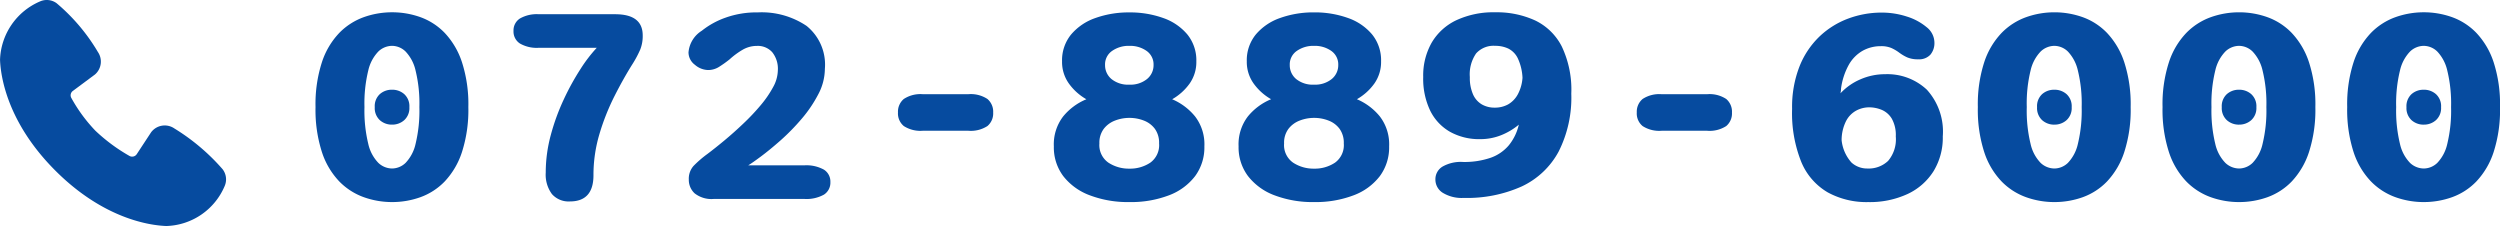
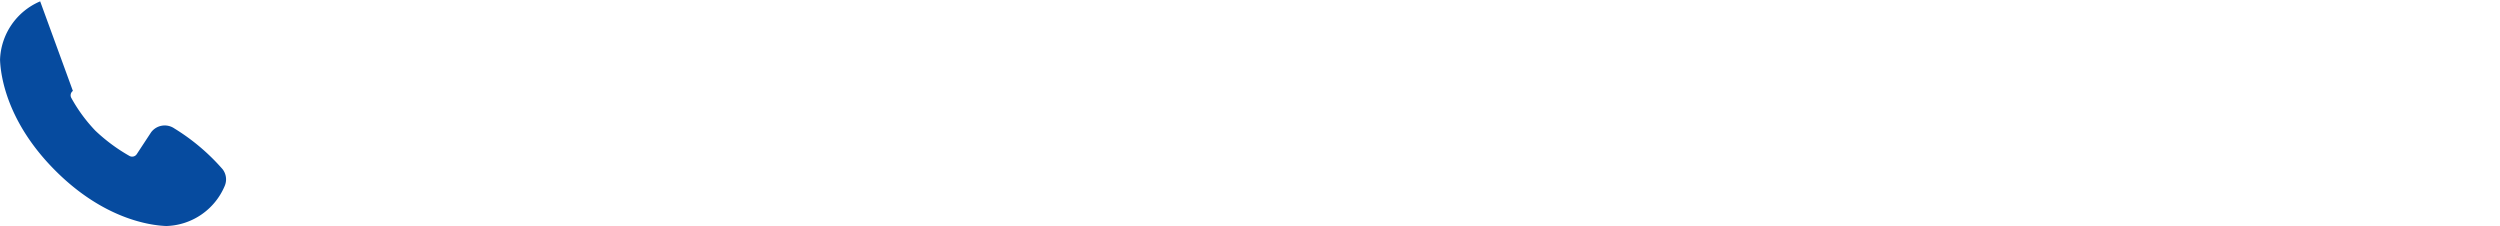
<svg xmlns="http://www.w3.org/2000/svg" width="276.489" height="25" viewBox="0 0 276.489 25">
  <g id="グループ_12664" data-name="グループ 12664" transform="translate(-595.001 -7041.499)">
-     <path id="パス_26738" data-name="パス 26738" d="M10.362-8.217a1.974,1.974,0,0,1-1.353-.495,1.813,1.813,0,0,1-.561-1.436,1.808,1.808,0,0,1,.561-1.444,1.994,1.994,0,0,1,1.353-.487,2,2,0,0,1,1.345.487,1.8,1.8,0,0,1,.569,1.444,1.8,1.8,0,0,1-.569,1.436A1.983,1.983,0,0,1,10.362-8.217Zm0,8.564A9.3,9.3,0,0,1,7.244-.19,7.179,7.179,0,0,1,4.521-1.939,8.5,8.5,0,0,1,2.607-5.173a15.2,15.2,0,0,1-.71-4.991,15.067,15.067,0,0,1,.71-4.967,8.51,8.51,0,0,1,1.914-3.226,7.179,7.179,0,0,1,2.722-1.749,9.3,9.3,0,0,1,3.119-.536,9.273,9.273,0,0,1,3.127.536,7.05,7.05,0,0,1,2.7,1.749,8.632,8.632,0,0,1,1.9,3.226,15.067,15.067,0,0,1,.709,4.967,15.2,15.2,0,0,1-.709,4.991,8.625,8.625,0,0,1-1.9,3.234,7.05,7.05,0,0,1-2.7,1.749A9.273,9.273,0,0,1,10.362.347Zm0-3.713a2.185,2.185,0,0,0,1.493-.619,4.437,4.437,0,0,0,1.106-2.1,15.582,15.582,0,0,0,.421-4.076,15.305,15.305,0,0,0-.421-4.043,4.486,4.486,0,0,0-1.106-2.1,2.17,2.17,0,0,0-1.493-.627,2.217,2.217,0,0,0-1.518.627,4.44,4.44,0,0,0-1.114,2.1,15.305,15.305,0,0,0-.421,4.043A15.582,15.582,0,0,0,7.73-6.089a4.391,4.391,0,0,0,1.114,2.1A2.233,2.233,0,0,0,10.362-3.366ZM23.793-18.579a1.559,1.559,0,0,1,.7-1.37,3.718,3.718,0,0,1,2.087-.478H35.03q3.052,0,3.052,2.343a4.035,4.035,0,0,1-.272,1.559,11.747,11.747,0,0,1-.817,1.543q-1.023,1.617-2.03,3.605a25.3,25.3,0,0,0-1.667,4.2,15.836,15.836,0,0,0-.66,4.554q0,2.9-2.607,2.9a2.448,2.448,0,0,1-1.988-.817A3.6,3.6,0,0,1,27.357-2.9a15.96,15.96,0,0,1,.561-4.174,23.772,23.772,0,0,1,1.444-3.952A27.753,27.753,0,0,1,31.21-14.38,16.2,16.2,0,0,1,33-16.715H26.582a3.718,3.718,0,0,1-2.087-.479A1.574,1.574,0,0,1,23.793-18.579Zm34.436,4.191a6.1,6.1,0,0,1-.734,2.821,14.332,14.332,0,0,1-1.848,2.723A23.82,23.82,0,0,1,53.32-6.468Q52.107-5.4,51.133-4.678t-1.386.965h6.188a3.984,3.984,0,0,1,2.194.478,1.553,1.553,0,0,1,.709,1.37A1.569,1.569,0,0,1,58.13-.479,3.984,3.984,0,0,1,55.935,0H45.952a3.01,3.01,0,0,1-2.128-.619,2.034,2.034,0,0,1-.644-1.526,2.122,2.122,0,0,1,.52-1.5,11.91,11.91,0,0,1,1.526-1.32q.858-.644,1.9-1.51T49.2-8.324a24.051,24.051,0,0,0,1.906-2.013A11.829,11.829,0,0,0,52.5-12.359a3.983,3.983,0,0,0,.528-1.865,2.935,2.935,0,0,0-.619-2,2.14,2.14,0,0,0-1.691-.7,3.129,3.129,0,0,0-1.633.454A8.4,8.4,0,0,0,47.7-15.444a12.509,12.509,0,0,1-1.155.825,2.257,2.257,0,0,1-1.221.363,2.3,2.3,0,0,1-1.468-.578,1.721,1.721,0,0,1-.71-1.37A3.129,3.129,0,0,1,44.616-18.6a9,9,0,0,1,2.615-1.444,10.2,10.2,0,0,1,3.572-.586,8.9,8.9,0,0,1,5.4,1.493A5.5,5.5,0,0,1,58.229-14.388Zm8.085,4.834a1.832,1.832,0,0,1,.644-1.5,3.341,3.341,0,0,1,2.112-.528h5.016a3.336,3.336,0,0,1,2.12.528,1.843,1.843,0,0,1,.635,1.5,1.819,1.819,0,0,1-.635,1.493,3.376,3.376,0,0,1-2.12.52H69.069a3.381,3.381,0,0,1-2.112-.52A1.808,1.808,0,0,1,66.313-9.554ZM91.9.347A11.86,11.86,0,0,1,87.533-.4,6.63,6.63,0,0,1,84.6-2.516a5.28,5.28,0,0,1-1.048-3.292,5.057,5.057,0,0,1,1.031-3.316,6.543,6.543,0,0,1,2.566-1.9,6.1,6.1,0,0,1-1.93-1.733,4.1,4.1,0,0,1-.759-2.458,4.5,4.5,0,0,1,1-2.97,6.143,6.143,0,0,1,2.689-1.823,10.858,10.858,0,0,1,3.754-.619,10.788,10.788,0,0,1,3.745.619,6.088,6.088,0,0,1,2.673,1.823,4.523,4.523,0,0,1,.99,2.97,4.124,4.124,0,0,1-.751,2.467,6.051,6.051,0,0,1-1.922,1.724,6.6,6.6,0,0,1,2.533,1.9A5.057,5.057,0,0,1,100.2-5.808a5.338,5.338,0,0,1-1.031,3.292,6.52,6.52,0,0,1-2.9,2.12A11.794,11.794,0,0,1,91.9.347ZM88.589-6.138a2.364,2.364,0,0,0,1,2.128,4.106,4.106,0,0,0,2.318.66,4.017,4.017,0,0,0,2.31-.66,2.385,2.385,0,0,0,.974-2.128,2.62,2.62,0,0,0-.462-1.609,2.734,2.734,0,0,0-1.213-.916,4.333,4.333,0,0,0-1.609-.3,4.353,4.353,0,0,0-1.6.3,2.838,2.838,0,0,0-1.238.916A2.556,2.556,0,0,0,88.589-6.138Zm.627-8.679a1.981,1.981,0,0,0,.71,1.559,2.915,2.915,0,0,0,1.98.619,2.9,2.9,0,0,0,1.947-.619,1.962,1.962,0,0,0,.726-1.559,1.815,1.815,0,0,0-.767-1.551,3.142,3.142,0,0,0-1.906-.561,3.179,3.179,0,0,0-1.914.561A1.808,1.808,0,0,0,89.215-14.817ZM112.332.347A11.86,11.86,0,0,1,107.96-.4a6.63,6.63,0,0,1-2.929-2.12,5.28,5.28,0,0,1-1.048-3.292,5.057,5.057,0,0,1,1.031-3.316,6.543,6.543,0,0,1,2.566-1.9,6.1,6.1,0,0,1-1.93-1.733,4.1,4.1,0,0,1-.759-2.458,4.5,4.5,0,0,1,1-2.97,6.143,6.143,0,0,1,2.689-1.823,10.858,10.858,0,0,1,3.754-.619,10.788,10.788,0,0,1,3.745.619,6.088,6.088,0,0,1,2.673,1.823,4.523,4.523,0,0,1,.99,2.97,4.124,4.124,0,0,1-.751,2.467,6.051,6.051,0,0,1-1.922,1.724,6.6,6.6,0,0,1,2.533,1.9,5.057,5.057,0,0,1,1.031,3.316A5.338,5.338,0,0,1,119.6-2.516,6.52,6.52,0,0,1,116.7-.4,11.794,11.794,0,0,1,112.332.347Zm-3.316-6.485a2.364,2.364,0,0,0,1,2.128,4.106,4.106,0,0,0,2.318.66,4.017,4.017,0,0,0,2.31-.66,2.385,2.385,0,0,0,.974-2.128,2.62,2.62,0,0,0-.462-1.609,2.734,2.734,0,0,0-1.213-.916,4.333,4.333,0,0,0-1.609-.3,4.353,4.353,0,0,0-1.6.3,2.838,2.838,0,0,0-1.238.916A2.556,2.556,0,0,0,109.016-6.138Zm.627-8.679a1.981,1.981,0,0,0,.71,1.559,2.915,2.915,0,0,0,1.98.619,2.9,2.9,0,0,0,1.947-.619,1.962,1.962,0,0,0,.726-1.559,1.815,1.815,0,0,0-.767-1.551,3.142,3.142,0,0,0-1.906-.561,3.179,3.179,0,0,0-1.914.561A1.808,1.808,0,0,0,109.643-14.817Zm22.721-5.824a10.167,10.167,0,0,1,4.414.9,6.434,6.434,0,0,1,2.945,2.871,11.116,11.116,0,0,1,1.056,5.239,13.2,13.2,0,0,1-1.4,6.394,8.922,8.922,0,0,1-4.059,3.845,14.736,14.736,0,0,1-6.435,1.279,4.015,4.015,0,0,1-2.326-.569,1.72,1.72,0,0,1-.809-1.46,1.631,1.631,0,0,1,.775-1.427,4.066,4.066,0,0,1,2.26-.52,8.926,8.926,0,0,0,3.069-.462,4.655,4.655,0,0,0,2.021-1.386,5.571,5.571,0,0,0,1.1-2.277,7.2,7.2,0,0,1-1.93,1.155,6.172,6.172,0,0,1-2.359.446,6.6,6.6,0,0,1-3.3-.8,5.463,5.463,0,0,1-2.2-2.327,8.152,8.152,0,0,1-.784-3.754,7.341,7.341,0,0,1,.949-3.811,6.273,6.273,0,0,1,2.731-2.467A9.735,9.735,0,0,1,132.363-20.642Zm-2.805,7.161a4.511,4.511,0,0,0,.355,1.922,2.413,2.413,0,0,0,.974,1.106,2.785,2.785,0,0,0,1.411.355,3,3,0,0,0,1.5-.363,2.828,2.828,0,0,0,1.064-1.106,4.517,4.517,0,0,0,.52-1.832,5.654,5.654,0,0,0-.528-2.17,2.336,2.336,0,0,0-1.048-1.064,3.37,3.37,0,0,0-1.444-.3,2.577,2.577,0,0,0-2.112.842A4.058,4.058,0,0,0,129.558-13.481Zm18.464,3.927a1.832,1.832,0,0,1,.643-1.5,3.341,3.341,0,0,1,2.112-.528h5.016a3.336,3.336,0,0,1,2.12.528,1.843,1.843,0,0,1,.635,1.5,1.819,1.819,0,0,1-.635,1.493,3.376,3.376,0,0,1-2.12.52h-5.016a3.381,3.381,0,0,1-2.112-.52A1.808,1.808,0,0,1,148.021-9.554Zm27.439-4.24a6.387,6.387,0,0,1,4.637,1.708,6.891,6.891,0,0,1,1.766,5.173,7.092,7.092,0,0,1-1.023,3.845,6.756,6.756,0,0,1-2.879,2.525,9.946,9.946,0,0,1-4.348.891,8.938,8.938,0,0,1-4.472-1.073,6.979,6.979,0,0,1-2.921-3.349A14.479,14.479,0,0,1,165.2-9.966a12.266,12.266,0,0,1,.833-4.727,9.35,9.35,0,0,1,2.244-3.316,9.307,9.307,0,0,1,3.176-1.955,10.568,10.568,0,0,1,3.646-.644,8.91,8.91,0,0,1,2.788.437,6.308,6.308,0,0,1,2.194,1.18,2.189,2.189,0,0,1,.858,1.683,1.987,1.987,0,0,1-.445,1.353,1.7,1.7,0,0,1-1.353.512,2.939,2.939,0,0,1-1.213-.214,4.665,4.665,0,0,1-.866-.511,4.779,4.779,0,0,0-.858-.512,2.833,2.833,0,0,0-1.188-.214,4.074,4.074,0,0,0-2.021.511,4.1,4.1,0,0,0-1.526,1.551,7.433,7.433,0,0,0-.858,2.624,1.934,1.934,0,0,1-.016.256q-.017.124-.049.272a6.531,6.531,0,0,1,2.236-1.559A6.765,6.765,0,0,1,175.461-13.794Zm-4.785,7.31a4.382,4.382,0,0,0,1.089,2.458,2.569,2.569,0,0,0,1.766.66,3.105,3.105,0,0,0,2.285-.842,3.686,3.686,0,0,0,.85-2.706,3.692,3.692,0,0,0-.437-1.955,2.383,2.383,0,0,0-1.114-.982,3.669,3.669,0,0,0-1.419-.281,3.053,3.053,0,0,0-1.361.338,2.747,2.747,0,0,0-1.147,1.139A4.688,4.688,0,0,0,170.676-6.484Zm23.529-1.733a1.974,1.974,0,0,1-1.353-.495,1.813,1.813,0,0,1-.561-1.436,1.808,1.808,0,0,1,.561-1.444,1.994,1.994,0,0,1,1.353-.487,2,2,0,0,1,1.345.487,1.8,1.8,0,0,1,.569,1.444,1.8,1.8,0,0,1-.569,1.436A1.983,1.983,0,0,1,194.205-8.217Zm0,8.564a9.3,9.3,0,0,1-3.118-.536,7.179,7.179,0,0,1-2.723-1.749,8.5,8.5,0,0,1-1.914-3.234,15.2,15.2,0,0,1-.709-4.991,15.068,15.068,0,0,1,.709-4.967,8.511,8.511,0,0,1,1.914-3.226,7.179,7.179,0,0,1,2.723-1.749,9.3,9.3,0,0,1,3.118-.536,9.273,9.273,0,0,1,3.127.536,7.051,7.051,0,0,1,2.7,1.749,8.632,8.632,0,0,1,1.9,3.226,15.067,15.067,0,0,1,.71,4.967,15.2,15.2,0,0,1-.71,4.991,8.626,8.626,0,0,1-1.9,3.234,7.051,7.051,0,0,1-2.7,1.749A9.273,9.273,0,0,1,194.205.347Zm0-3.713a2.185,2.185,0,0,0,1.493-.619,4.437,4.437,0,0,0,1.105-2.1,15.582,15.582,0,0,0,.421-4.076,15.305,15.305,0,0,0-.421-4.043,4.486,4.486,0,0,0-1.105-2.1,2.17,2.17,0,0,0-1.493-.627,2.217,2.217,0,0,0-1.518.627,4.44,4.44,0,0,0-1.114,2.1,15.305,15.305,0,0,0-.421,4.043,15.582,15.582,0,0,0,.421,4.076,4.391,4.391,0,0,0,1.114,2.1A2.233,2.233,0,0,0,194.205-3.366Zm20.427-4.851a1.974,1.974,0,0,1-1.353-.495,1.813,1.813,0,0,1-.561-1.436,1.808,1.808,0,0,1,.561-1.444,1.994,1.994,0,0,1,1.353-.487,2,2,0,0,1,1.345.487,1.8,1.8,0,0,1,.569,1.444,1.8,1.8,0,0,1-.569,1.436A1.983,1.983,0,0,1,214.632-8.217Zm0,8.564a9.3,9.3,0,0,1-3.118-.536,7.179,7.179,0,0,1-2.723-1.749,8.5,8.5,0,0,1-1.914-3.234,15.2,15.2,0,0,1-.709-4.991,15.068,15.068,0,0,1,.709-4.967,8.511,8.511,0,0,1,1.914-3.226,7.179,7.179,0,0,1,2.723-1.749,9.3,9.3,0,0,1,3.118-.536,9.273,9.273,0,0,1,3.127.536,7.051,7.051,0,0,1,2.7,1.749,8.632,8.632,0,0,1,1.9,3.226,15.067,15.067,0,0,1,.71,4.967,15.2,15.2,0,0,1-.71,4.991,8.626,8.626,0,0,1-1.9,3.234,7.051,7.051,0,0,1-2.7,1.749A9.273,9.273,0,0,1,214.632.347Zm0-3.713a2.185,2.185,0,0,0,1.493-.619,4.437,4.437,0,0,0,1.105-2.1,15.582,15.582,0,0,0,.421-4.076,15.305,15.305,0,0,0-.421-4.043,4.486,4.486,0,0,0-1.105-2.1,2.17,2.17,0,0,0-1.493-.627,2.217,2.217,0,0,0-1.518.627,4.44,4.44,0,0,0-1.114,2.1,15.305,15.305,0,0,0-.421,4.043A15.582,15.582,0,0,0,212-6.089a4.391,4.391,0,0,0,1.114,2.1A2.233,2.233,0,0,0,214.632-3.366Zm20.427-4.851a1.974,1.974,0,0,1-1.353-.495,1.813,1.813,0,0,1-.561-1.436,1.808,1.808,0,0,1,.561-1.444,1.994,1.994,0,0,1,1.353-.487,2,2,0,0,1,1.345.487,1.8,1.8,0,0,1,.569,1.444,1.8,1.8,0,0,1-.569,1.436A1.983,1.983,0,0,1,235.059-8.217Zm0,8.564a9.3,9.3,0,0,1-3.118-.536,7.179,7.179,0,0,1-2.723-1.749A8.5,8.5,0,0,1,227.3-5.173a15.2,15.2,0,0,1-.709-4.991,15.068,15.068,0,0,1,.709-4.967,8.511,8.511,0,0,1,1.914-3.226,7.179,7.179,0,0,1,2.723-1.749,9.3,9.3,0,0,1,3.118-.536,9.273,9.273,0,0,1,3.127.536,7.051,7.051,0,0,1,2.7,1.749,8.632,8.632,0,0,1,1.9,3.226,15.067,15.067,0,0,1,.71,4.967,15.2,15.2,0,0,1-.71,4.991,8.626,8.626,0,0,1-1.9,3.234,7.051,7.051,0,0,1-2.7,1.749A9.273,9.273,0,0,1,235.059.347Zm0-3.713a2.185,2.185,0,0,0,1.493-.619,4.437,4.437,0,0,0,1.105-2.1,15.582,15.582,0,0,0,.421-4.076,15.305,15.305,0,0,0-.421-4.043,4.486,4.486,0,0,0-1.105-2.1,2.17,2.17,0,0,0-1.493-.627,2.217,2.217,0,0,0-1.518.627,4.44,4.44,0,0,0-1.114,2.1,15.305,15.305,0,0,0-.421,4.043,15.582,15.582,0,0,0,.421,4.076,4.391,4.391,0,0,0,1.114,2.1A2.233,2.233,0,0,0,235.059-3.366Z" transform="translate(628 7063.5)" fill="#064b9f" />
-     <path id="路径" d="M20.256,27.162c-1.8-.066-6.914-.772-12.265-6.122S1.935,10.582,1.868,8.778A7.278,7.278,0,0,1,6.307,2.316a1.84,1.84,0,0,1,1.81.2,20.993,20.993,0,0,1,4.573,5.4,1.883,1.883,0,0,1-.32,2.486L9.925,12.22a.6.6,0,0,0-.177.771,17.25,17.25,0,0,0,2.664,3.63,19.279,19.279,0,0,0,3.772,2.791.605.605,0,0,0,.806-.2l1.589-2.42a1.882,1.882,0,0,1,2.575-.416,23.062,23.062,0,0,1,5.324,4.5,1.841,1.841,0,0,1,.236,1.859A7.235,7.235,0,0,1,20.256,27.162Z" transform="translate(593.137 7039.333)" fill="#064b9f" fill-rule="evenodd" />
+     <path id="路径" d="M20.256,27.162c-1.8-.066-6.914-.772-12.265-6.122S1.935,10.582,1.868,8.778A7.278,7.278,0,0,1,6.307,2.316L9.925,12.22a.6.6,0,0,0-.177.771,17.25,17.25,0,0,0,2.664,3.63,19.279,19.279,0,0,0,3.772,2.791.605.605,0,0,0,.806-.2l1.589-2.42a1.882,1.882,0,0,1,2.575-.416,23.062,23.062,0,0,1,5.324,4.5,1.841,1.841,0,0,1,.236,1.859A7.235,7.235,0,0,1,20.256,27.162Z" transform="translate(593.137 7039.333)" fill="#064b9f" fill-rule="evenodd" />
  </g>
</svg>